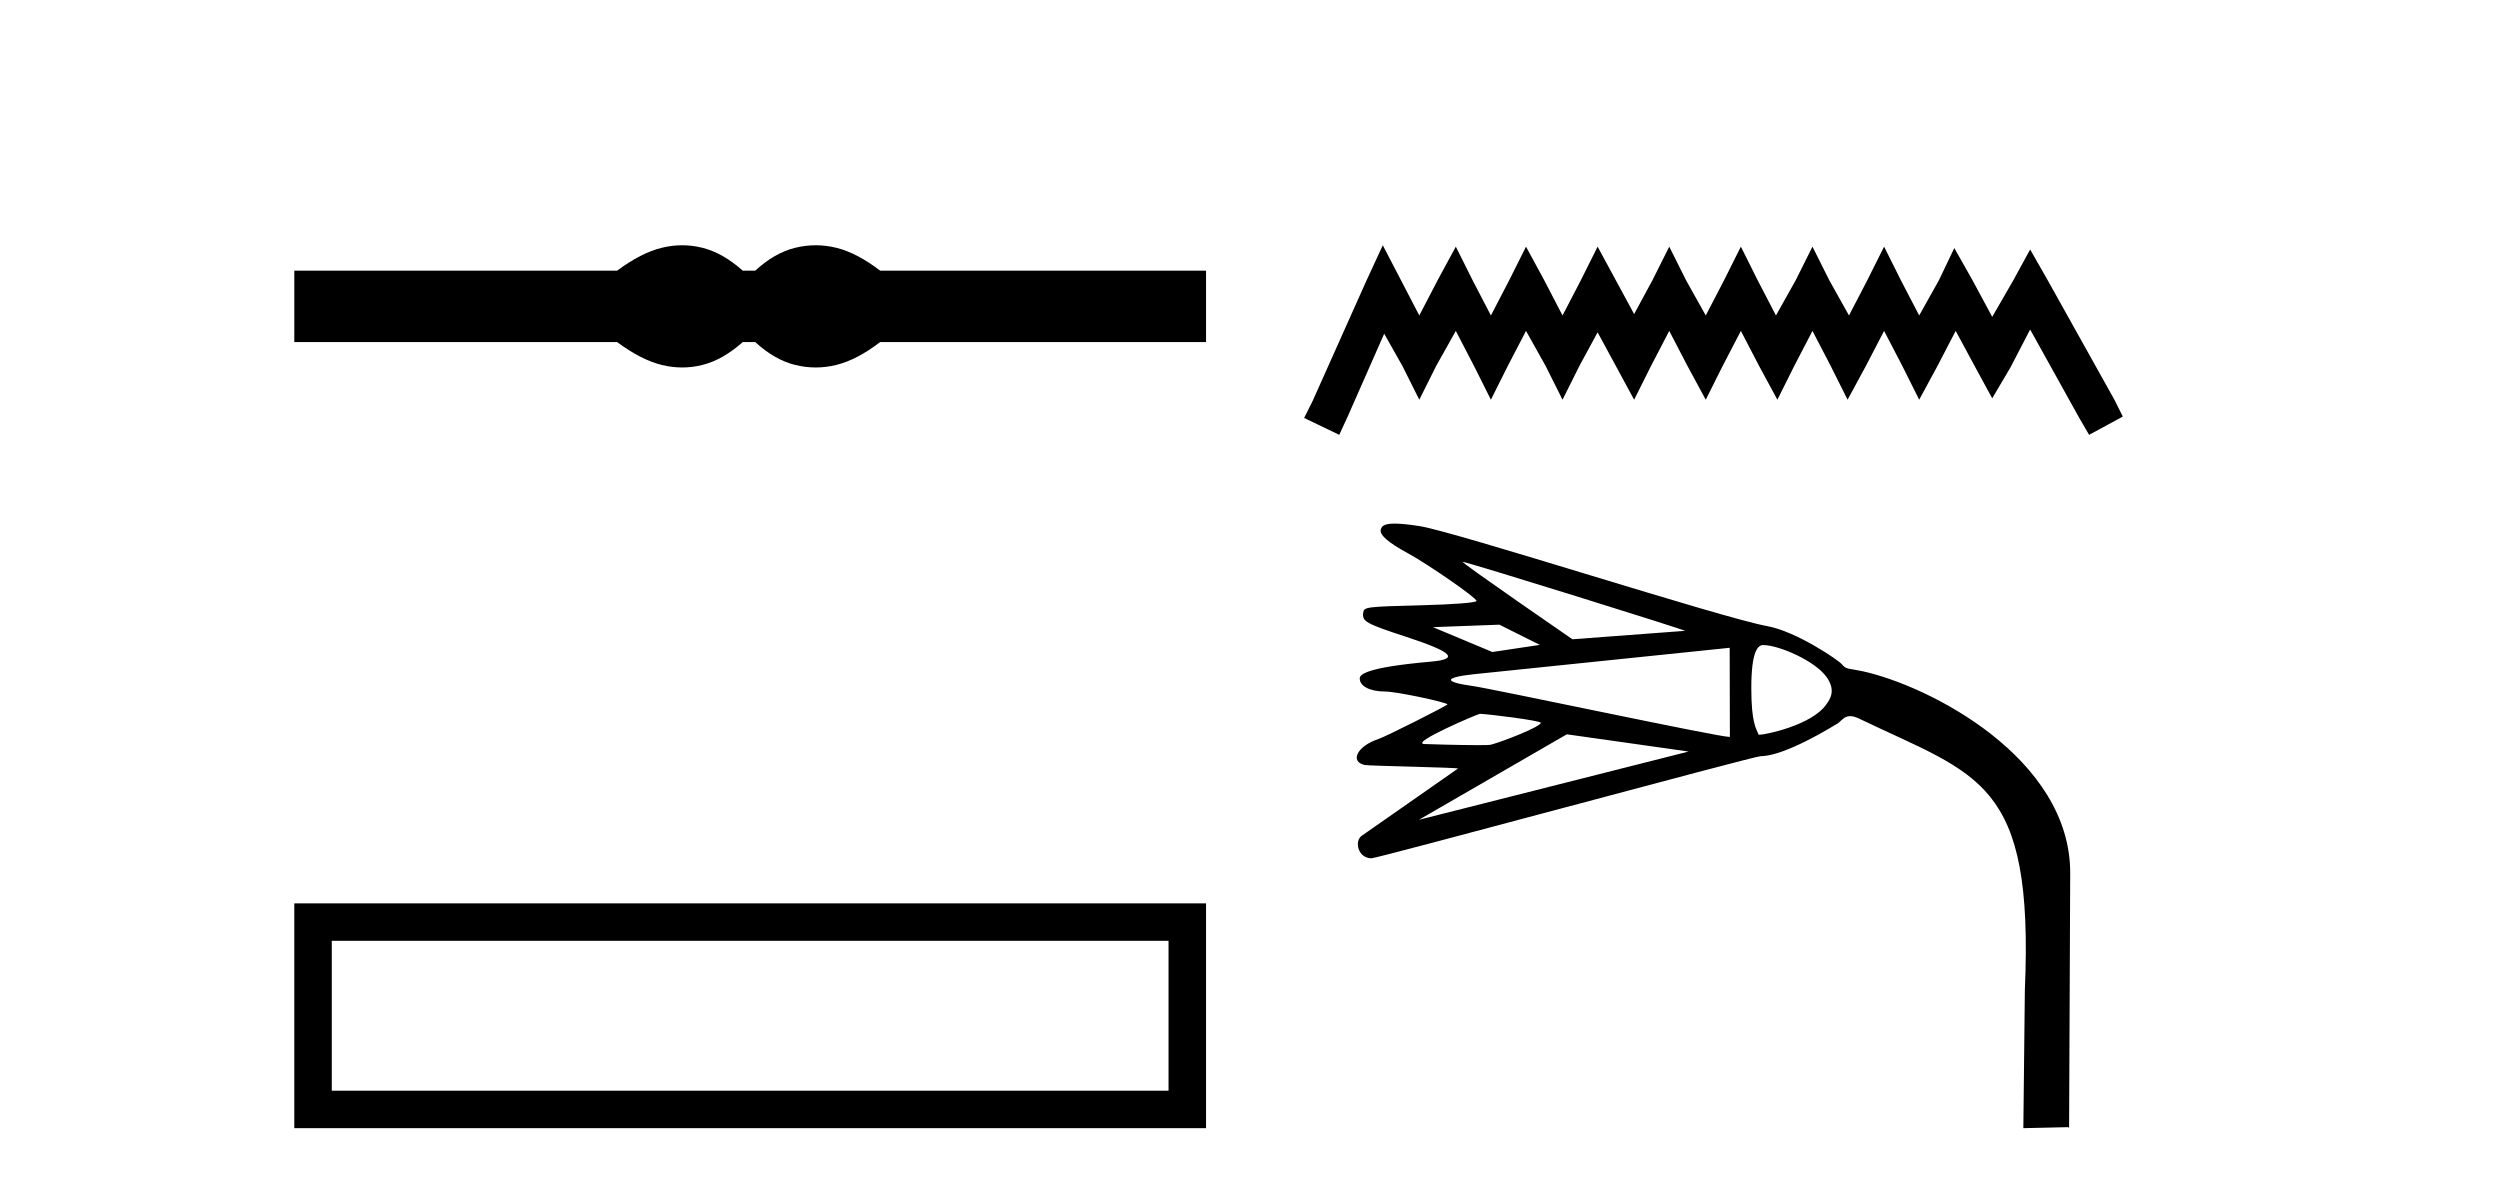
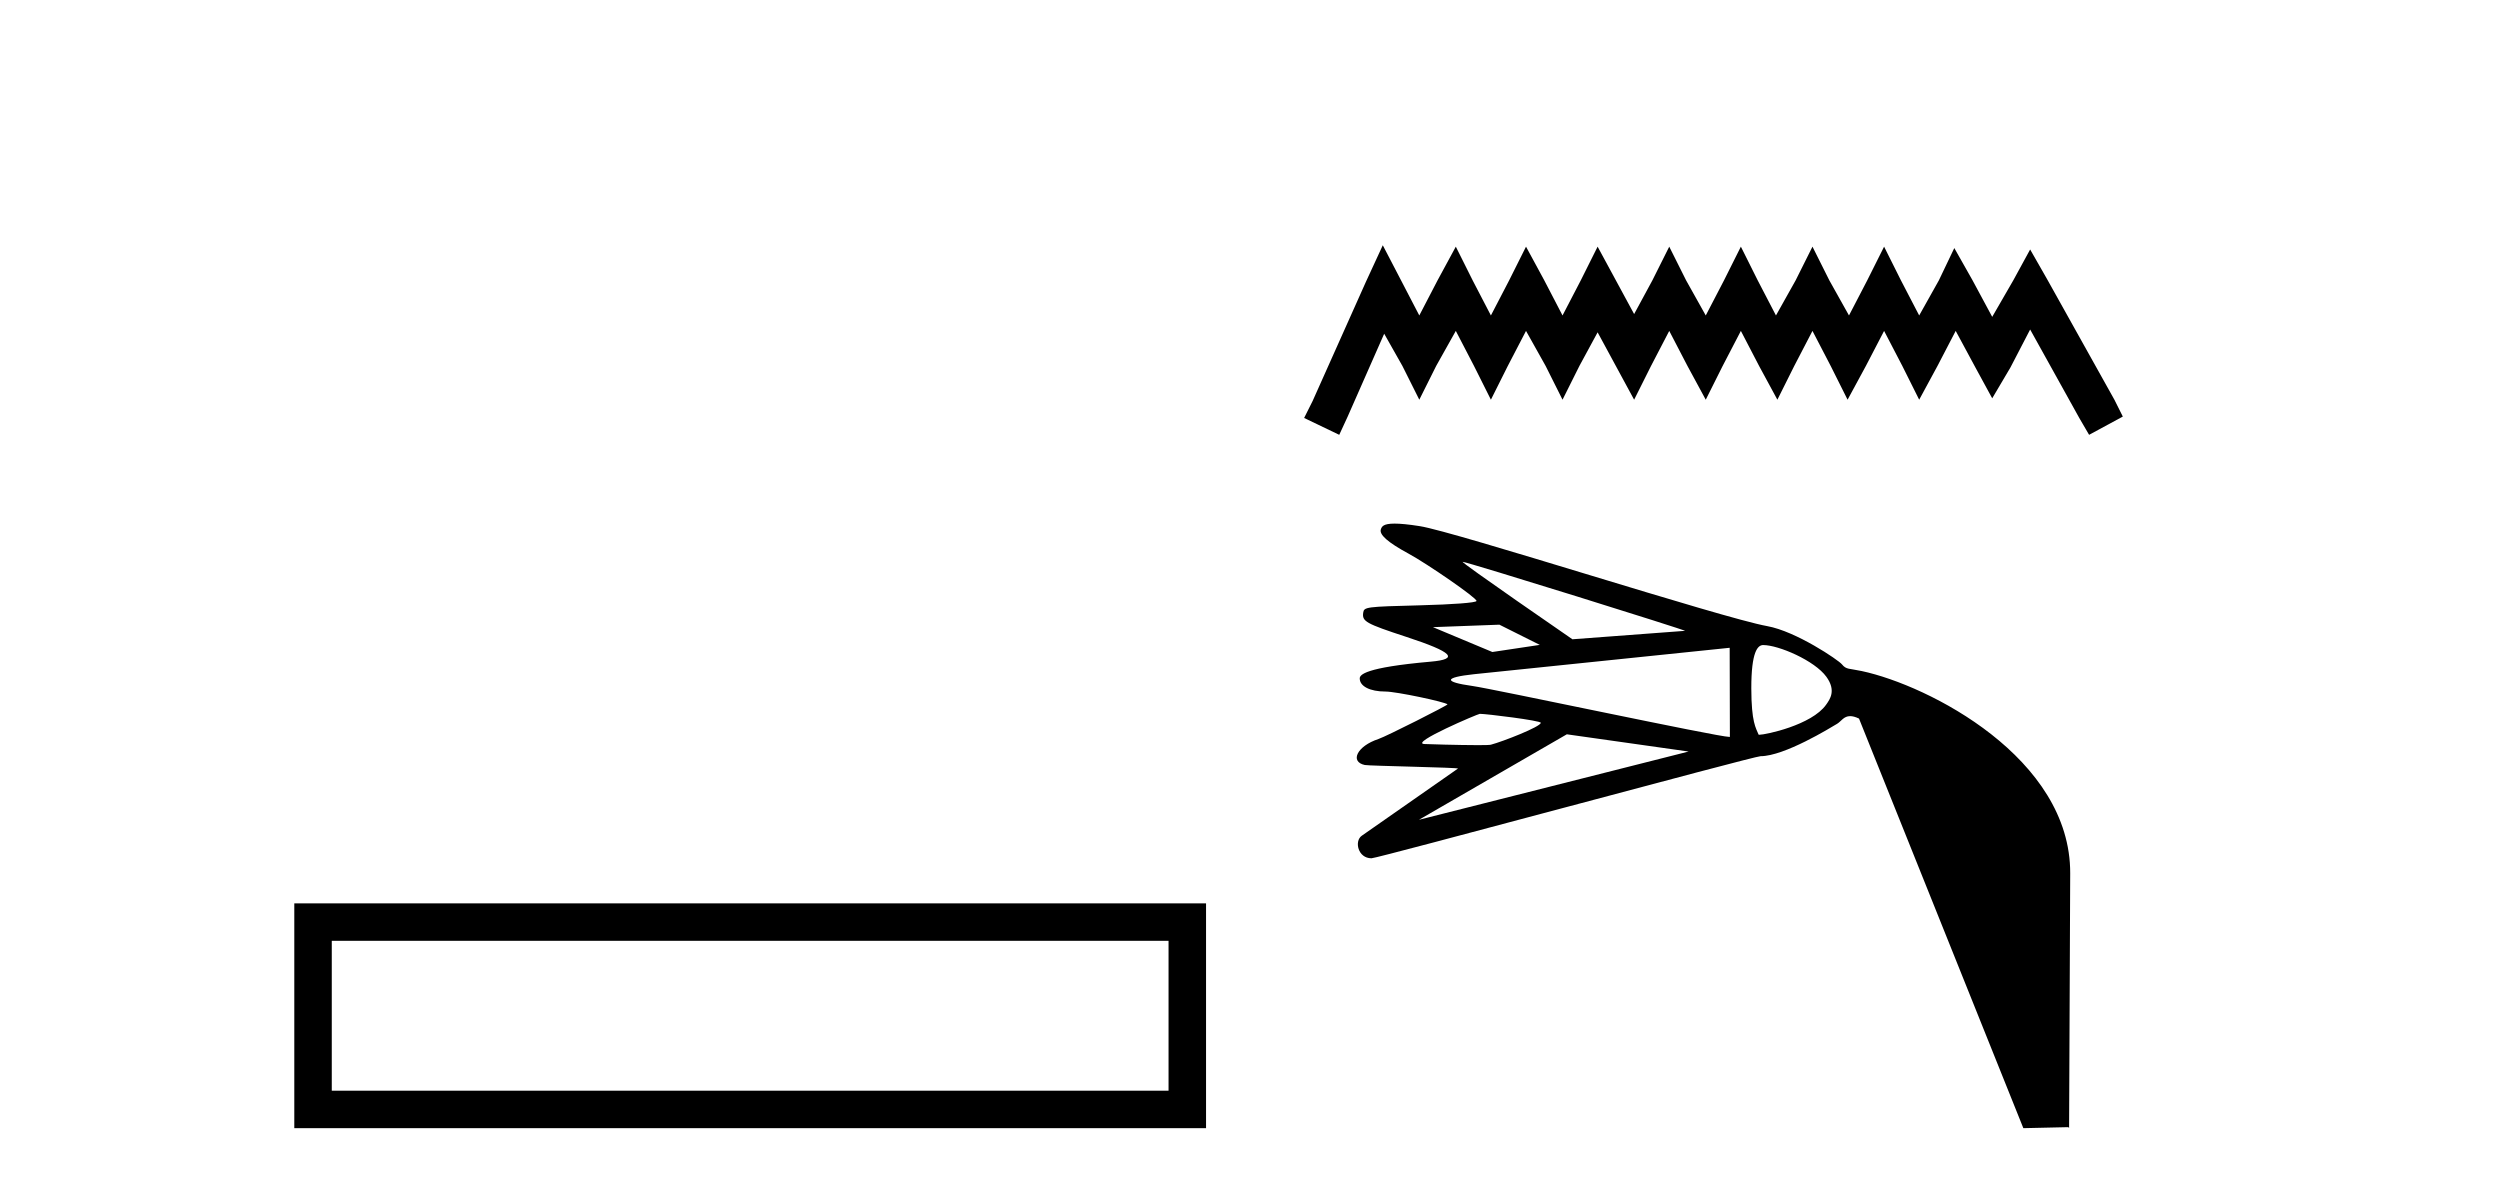
<svg xmlns="http://www.w3.org/2000/svg" width="86.0" height="41.0">
-   <path d="M 23.467 8.437 C 23.233 8.437 22.999 8.466 22.763 8.524 C 22.291 8.639 21.78 8.902 21.228 9.311 L 10.124 9.311 L 10.124 11.767 L 21.228 11.767 C 21.78 12.176 22.291 12.438 22.763 12.554 C 22.999 12.612 23.233 12.641 23.467 12.641 C 23.701 12.641 23.933 12.612 24.164 12.554 C 24.627 12.438 25.09 12.176 25.552 11.767 L 25.979 11.767 C 26.424 12.176 26.883 12.438 27.354 12.554 C 27.59 12.612 27.826 12.641 28.061 12.641 C 28.297 12.641 28.533 12.612 28.769 12.554 C 29.24 12.438 29.743 12.176 30.277 11.767 L 41.488 11.767 L 41.488 9.311 L 30.277 9.311 C 29.743 8.902 29.24 8.639 28.769 8.524 C 28.533 8.466 28.297 8.437 28.061 8.437 C 27.826 8.437 27.59 8.466 27.354 8.524 C 26.883 8.639 26.424 8.902 25.979 9.311 L 25.552 9.311 C 25.09 8.902 24.627 8.639 24.164 8.524 C 23.933 8.466 23.701 8.437 23.467 8.437 Z" style="fill:#000000;stroke:none" />
  <path d="M 10.124 31.076 L 10.124 38.809 L 41.488 38.809 L 41.488 31.076 L 10.124 31.076 M 40.198 32.364 L 40.198 37.52 L 11.413 37.52 L 11.413 32.364 L 40.198 32.364 Z" style="fill:#000000;stroke:none" />
  <path d="M 47.568 8.437 L 46.988 9.693 L 45.152 13.799 L 44.862 14.378 L 46.07 14.958 L 46.36 14.33 L 47.616 11.48 L 48.244 12.591 L 48.824 13.75 L 49.403 12.591 L 50.08 11.383 L 50.707 12.591 L 51.287 13.75 L 51.867 12.591 L 52.495 11.383 L 53.171 12.591 L 53.751 13.75 L 54.33 12.591 L 54.958 11.432 L 55.586 12.591 L 56.214 13.75 L 56.794 12.591 L 57.422 11.383 L 58.05 12.591 L 58.678 13.75 L 59.258 12.591 L 59.886 11.383 L 60.514 12.591 L 61.142 13.75 L 61.721 12.591 L 62.349 11.383 L 62.977 12.591 L 63.557 13.75 L 64.185 12.591 L 64.813 11.383 L 65.441 12.591 L 66.02 13.75 L 66.648 12.591 L 67.276 11.383 L 67.953 12.639 L 68.532 13.702 L 69.16 12.639 L 69.837 11.335 L 71.527 14.378 L 71.865 14.958 L 73.025 14.33 L 72.735 13.75 L 70.416 9.596 L 69.837 8.582 L 69.257 9.644 L 68.532 10.9 L 67.856 9.644 L 67.228 8.533 L 66.697 9.644 L 66.02 10.852 L 65.392 9.644 L 64.813 8.485 L 64.233 9.644 L 63.605 10.852 L 62.929 9.644 L 62.349 8.485 L 61.77 9.644 L 61.093 10.852 L 60.465 9.644 L 59.886 8.485 L 59.306 9.644 L 58.678 10.852 L 58.002 9.644 L 57.422 8.485 L 56.842 9.644 L 56.214 10.804 L 55.586 9.644 L 54.958 8.485 L 54.379 9.644 L 53.751 10.852 L 53.123 9.644 L 52.495 8.485 L 51.915 9.644 L 51.287 10.852 L 50.659 9.644 L 50.08 8.485 L 49.452 9.644 L 48.824 10.852 L 48.196 9.644 L 47.568 8.437 Z" style="fill:#000000;stroke:none" />
-   <path d="M 50.316 19.327 C 50.461 19.327 58.051 21.694 57.964 21.701 L 54.091 21.991 C 54.091 21.991 54.091 21.991 54.091 21.991 C 54.091 21.991 50.221 19.327 50.316 19.327 ZM 51.579 21.489 L 52.969 22.184 L 51.337 22.429 L 49.293 21.574 L 51.579 21.489 ZM 60.653 22.19 C 61.184 22.19 62.424 22.724 62.827 23.281 C 63.17 23.754 62.953 24.051 62.818 24.242 C 62.321 24.945 60.732 25.276 60.519 25.276 C 60.505 25.276 60.497 25.275 60.496 25.272 C 60.404 25.04 60.247 24.859 60.245 23.677 C 60.244 22.42 60.463 22.19 60.653 22.19 ZM 59.501 22.284 L 59.508 25.348 C 59.506 25.349 59.501 25.35 59.493 25.35 C 59.094 25.35 51.342 23.693 50.648 23.597 C 49.649 23.457 49.669 23.305 50.703 23.193 C 51.071 23.153 59.501 22.284 59.501 22.284 ZM 50.906 24.556 C 51.136 24.556 53.003 24.788 53.003 24.864 C 53.003 24.999 51.698 25.509 51.285 25.618 C 51.243 25.629 51.075 25.633 50.846 25.633 C 50.195 25.633 49.057 25.599 48.99 25.594 C 48.497 25.556 50.843 24.556 50.906 24.556 ZM 53.899 25.26 L 58.088 25.853 C 58.088 25.853 48.811 28.201 48.811 28.201 L 53.899 25.26 ZM 47.973 18.012 C 47.586 18.012 47.538 18.111 47.504 18.201 C 47.432 18.387 47.733 18.654 48.456 19.046 C 49.092 19.391 50.819 20.578 50.792 20.674 C 50.774 20.734 49.994 20.793 48.843 20.823 C 46.99 20.87 46.922 20.879 46.894 21.078 C 46.851 21.377 46.985 21.452 48.375 21.908 C 49.983 22.435 50.207 22.674 49.217 22.761 C 46.928 22.963 46.775 23.217 46.775 23.338 C 46.775 23.609 47.128 23.789 47.659 23.789 C 48.031 23.789 49.709 24.145 49.795 24.23 C 49.819 24.254 47.689 25.332 47.418 25.422 C 46.681 25.665 46.425 26.203 46.948 26.316 C 47.098 26.348 50.207 26.402 50.153 26.439 L 46.844 28.75 C 46.583 28.932 46.71 29.525 47.179 29.525 C 47.392 29.525 60.334 26.013 60.563 26.013 C 61.386 26.011 62.962 25.038 63.196 24.899 C 63.338 24.814 63.423 24.635 63.645 24.635 C 63.725 24.635 63.824 24.658 63.95 24.719 C 68.058 26.695 69.97 26.807 69.655 34.058 L 69.603 38.809 L 69.603 38.809 L 71.149 38.774 L 71.177 38.802 L 71.215 30.045 C 71.231 26.072 66.351 23.578 64.043 23.084 C 63.612 22.991 63.511 23.039 63.363 22.854 C 63.246 22.708 61.784 21.716 60.79 21.538 C 59.239 21.26 50.069 18.291 48.837 18.099 C 48.439 18.036 48.164 18.012 47.973 18.012 Z" style="fill:#000000;stroke:none" />
+   <path d="M 50.316 19.327 C 50.461 19.327 58.051 21.694 57.964 21.701 L 54.091 21.991 C 54.091 21.991 54.091 21.991 54.091 21.991 C 54.091 21.991 50.221 19.327 50.316 19.327 ZM 51.579 21.489 L 52.969 22.184 L 51.337 22.429 L 49.293 21.574 L 51.579 21.489 ZM 60.653 22.19 C 61.184 22.19 62.424 22.724 62.827 23.281 C 63.17 23.754 62.953 24.051 62.818 24.242 C 62.321 24.945 60.732 25.276 60.519 25.276 C 60.505 25.276 60.497 25.275 60.496 25.272 C 60.404 25.04 60.247 24.859 60.245 23.677 C 60.244 22.42 60.463 22.19 60.653 22.19 ZM 59.501 22.284 L 59.508 25.348 C 59.506 25.349 59.501 25.35 59.493 25.35 C 59.094 25.35 51.342 23.693 50.648 23.597 C 49.649 23.457 49.669 23.305 50.703 23.193 C 51.071 23.153 59.501 22.284 59.501 22.284 ZM 50.906 24.556 C 51.136 24.556 53.003 24.788 53.003 24.864 C 53.003 24.999 51.698 25.509 51.285 25.618 C 51.243 25.629 51.075 25.633 50.846 25.633 C 50.195 25.633 49.057 25.599 48.99 25.594 C 48.497 25.556 50.843 24.556 50.906 24.556 ZM 53.899 25.26 L 58.088 25.853 C 58.088 25.853 48.811 28.201 48.811 28.201 L 53.899 25.26 ZM 47.973 18.012 C 47.586 18.012 47.538 18.111 47.504 18.201 C 47.432 18.387 47.733 18.654 48.456 19.046 C 49.092 19.391 50.819 20.578 50.792 20.674 C 50.774 20.734 49.994 20.793 48.843 20.823 C 46.99 20.87 46.922 20.879 46.894 21.078 C 46.851 21.377 46.985 21.452 48.375 21.908 C 49.983 22.435 50.207 22.674 49.217 22.761 C 46.928 22.963 46.775 23.217 46.775 23.338 C 46.775 23.609 47.128 23.789 47.659 23.789 C 48.031 23.789 49.709 24.145 49.795 24.23 C 49.819 24.254 47.689 25.332 47.418 25.422 C 46.681 25.665 46.425 26.203 46.948 26.316 C 47.098 26.348 50.207 26.402 50.153 26.439 L 46.844 28.75 C 46.583 28.932 46.71 29.525 47.179 29.525 C 47.392 29.525 60.334 26.013 60.563 26.013 C 61.386 26.011 62.962 25.038 63.196 24.899 C 63.338 24.814 63.423 24.635 63.645 24.635 C 63.725 24.635 63.824 24.658 63.95 24.719 L 69.603 38.809 L 69.603 38.809 L 71.149 38.774 L 71.177 38.802 L 71.215 30.045 C 71.231 26.072 66.351 23.578 64.043 23.084 C 63.612 22.991 63.511 23.039 63.363 22.854 C 63.246 22.708 61.784 21.716 60.79 21.538 C 59.239 21.26 50.069 18.291 48.837 18.099 C 48.439 18.036 48.164 18.012 47.973 18.012 Z" style="fill:#000000;stroke:none" />
</svg>